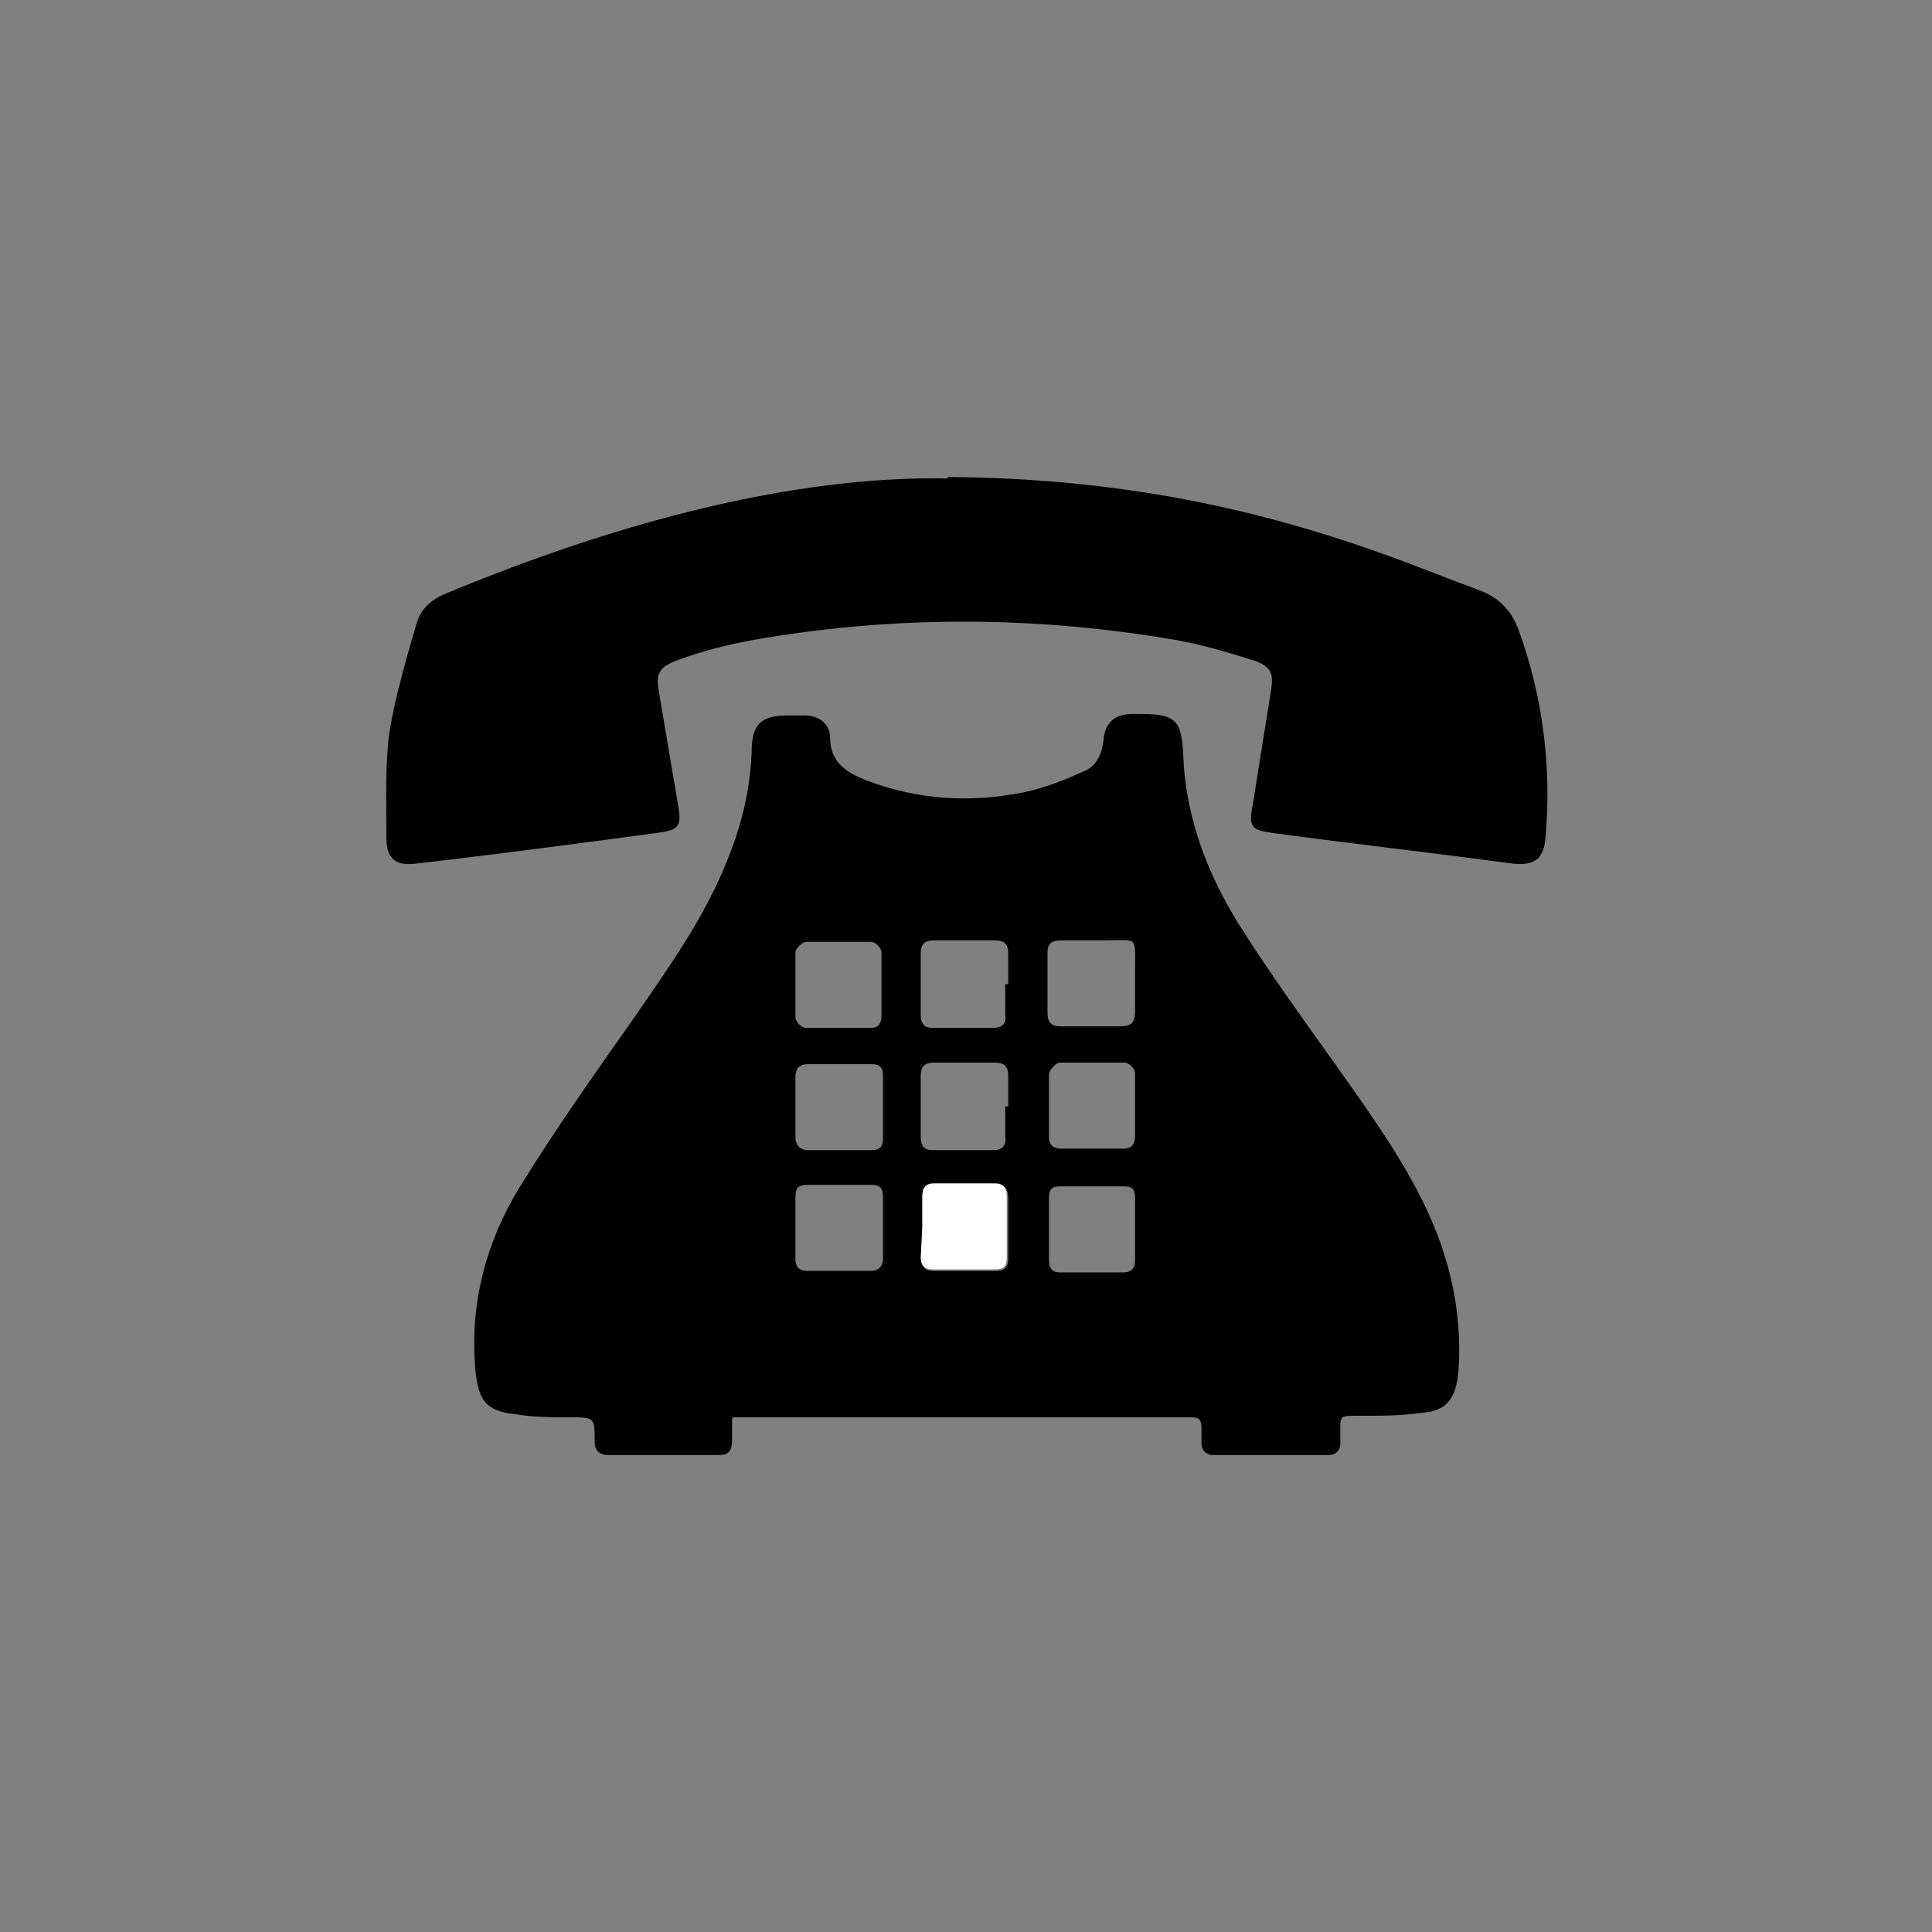
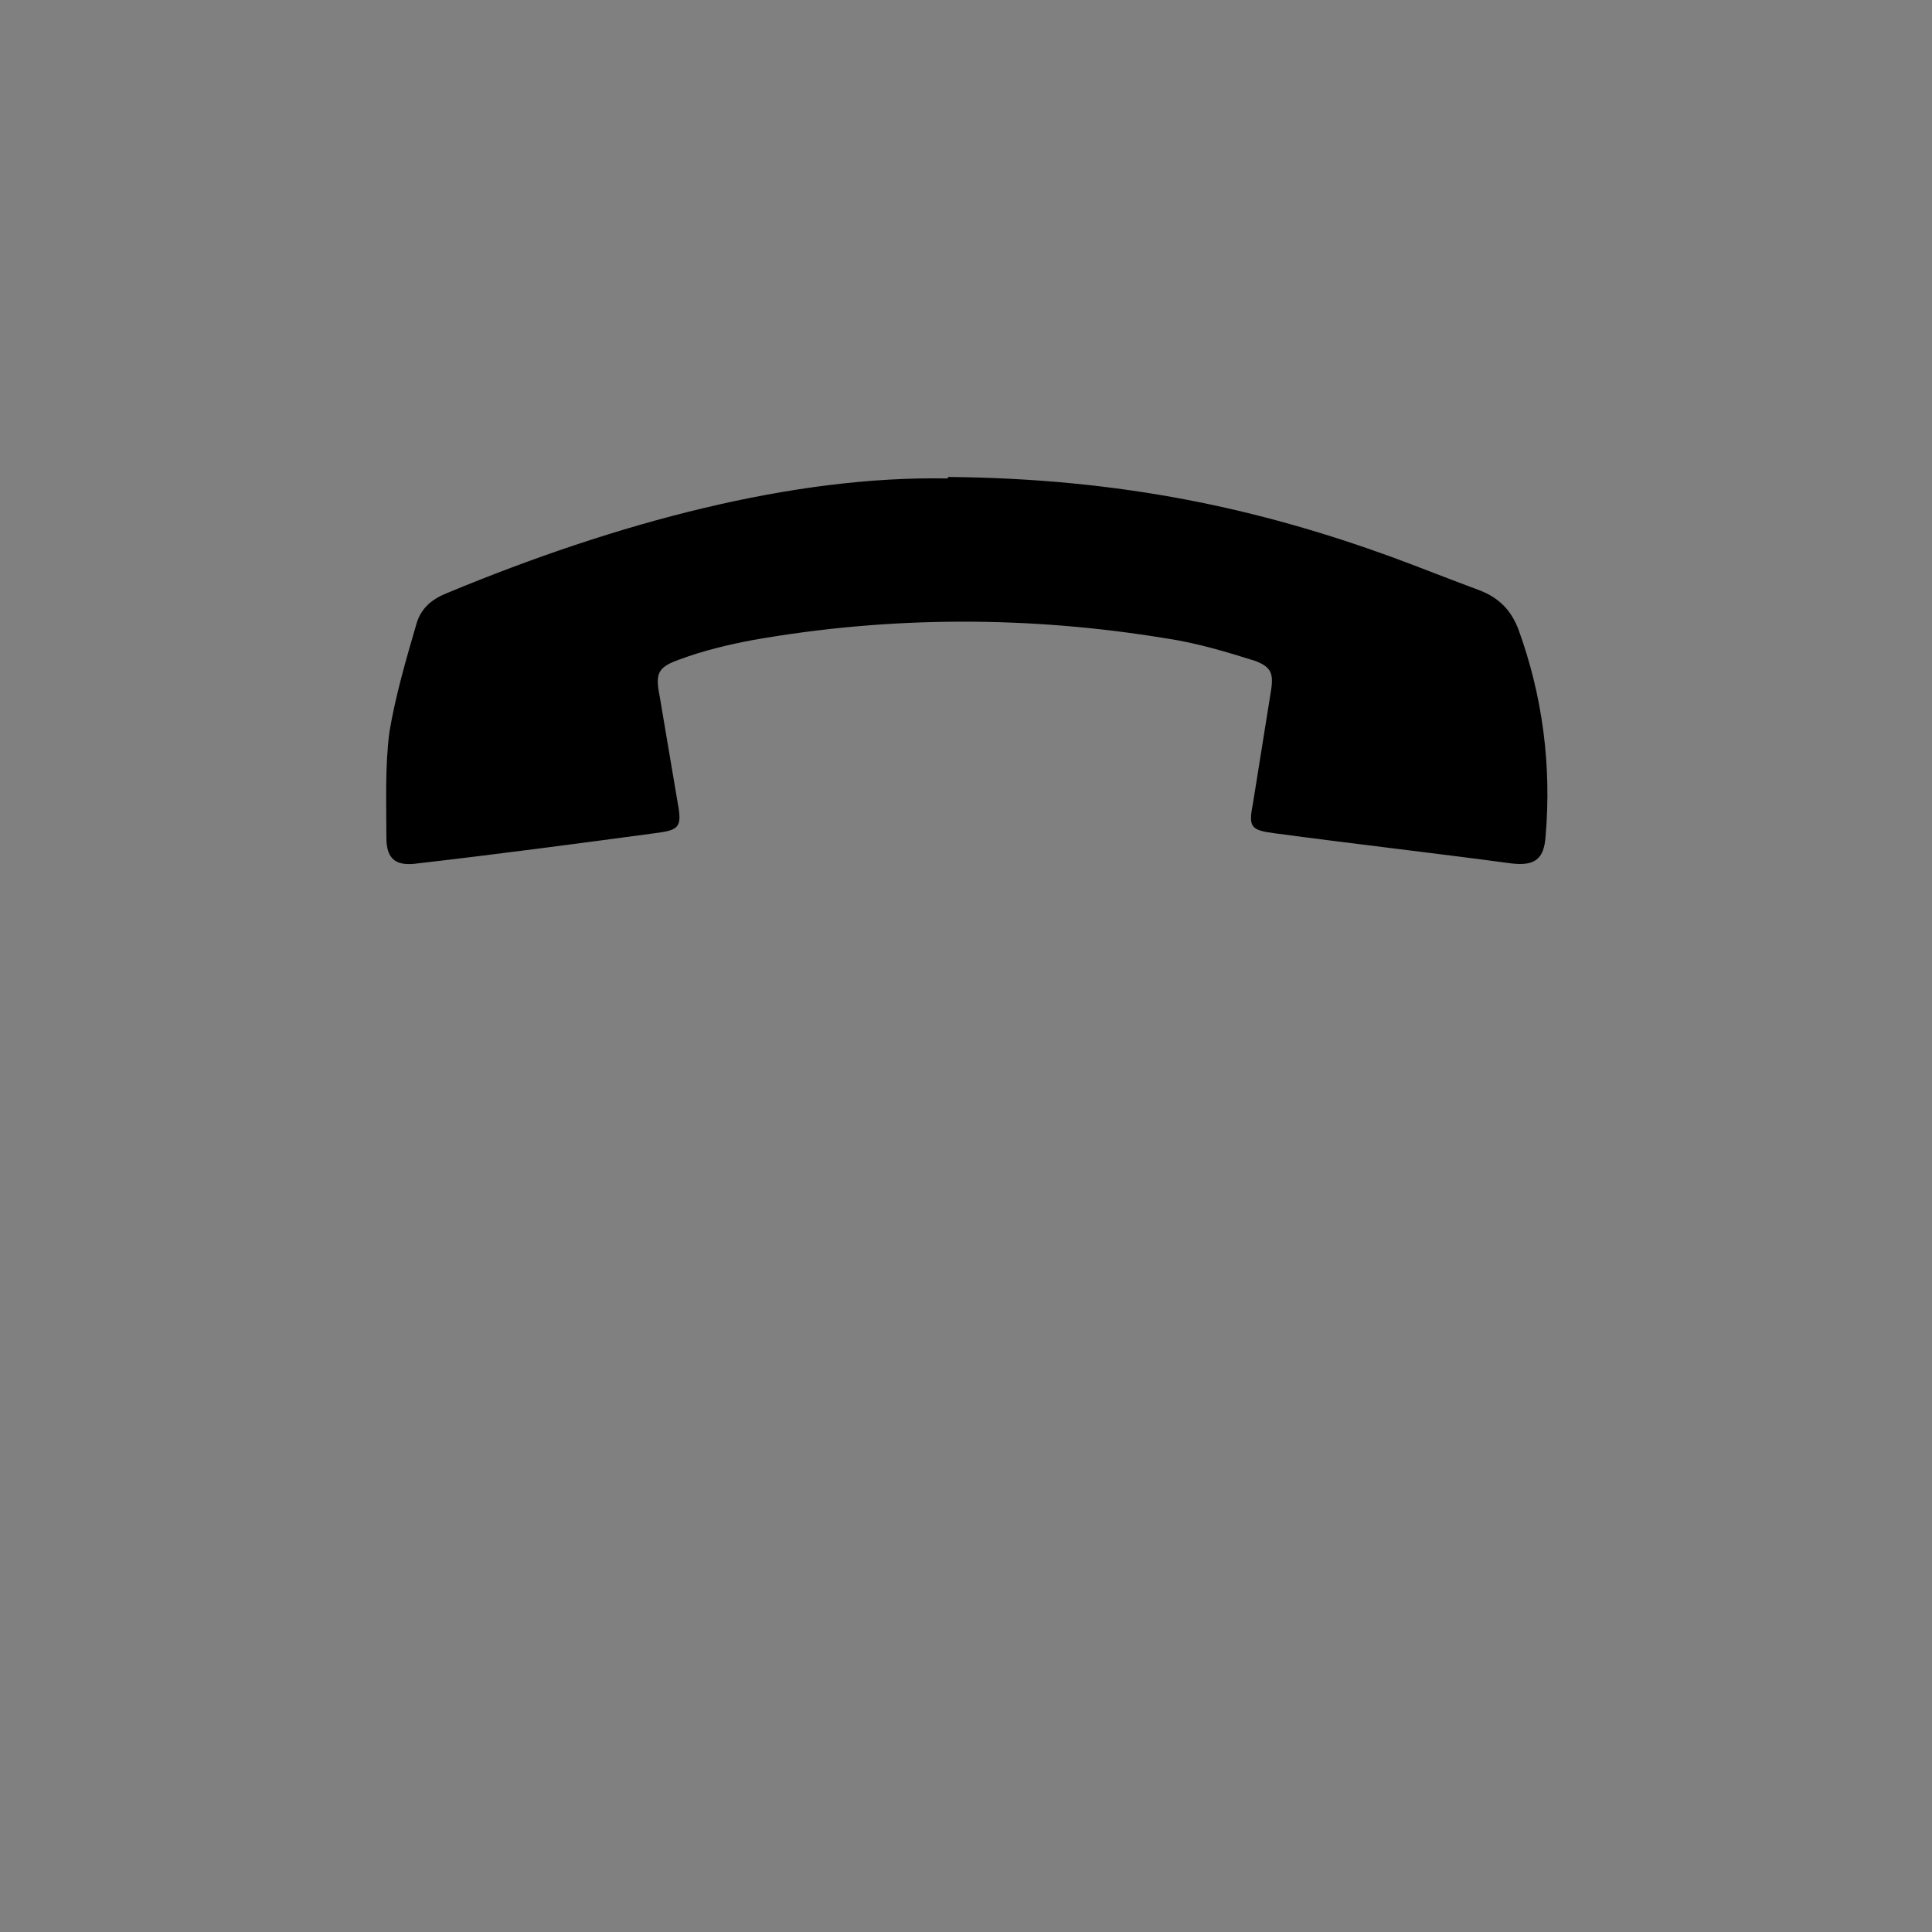
<svg xmlns="http://www.w3.org/2000/svg" version="1.1" viewBox="0 0 128 128">
  <rect x="0" y="0" width="128" height="128" fill="#808080" stroke="none" />
  <defs>
    <style>
      .cls-1 {
        fill: #fff;
      }
    </style>
  </defs>
  <g>
    <g id="Layer_1">
      <g>
-         <path d="M48.5,94c0,.5,0,1,0,1.4,0,.7-.2,1-.9,1-2.4,0-4.9,0-7.3,0-.6,0-.9-.3-.9-.9,0-1.6,0-1.6-1.7-1.6-1.2,0-2.3,0-3.5-.2-2-.2-2.5-.9-2.7-2.9-.4-4.4.7-8.5,2.9-12.1,2.4-3.9,5.1-7.7,7.7-11.4,2.2-3.2,4.5-6.4,6-10.1,1-2.4,1.6-4.8,1.7-7.4,0-1.8.6-2.4,2.4-2.4.4,0,.7,0,1.1,0,1,0,1.7.6,1.7,1.5,0,1.6,1.1,2.3,2.4,2.8,3.4,1.3,6.9,1.5,10.4.8,1.4-.3,2.7-.8,4-1.4.8-.3,1.2-1.1,1.3-2,.1-1.3.8-1.8,2-1.8,0,0,.1,0,.2,0,2.6,0,3,.3,3.1,2.9.2,4.3,1.8,8.2,4.1,11.7,2.5,3.9,5.3,7.6,8,11.5,2.4,3.5,4.6,7,5.6,11.2.5,2.1.7,4.3.5,6.5-.2,1.6-.8,2.4-2.4,2.5-1.4.2-2.7.2-4.1.2-1.4,0-1.3-.1-1.3,1.3,0,.2,0,.3,0,.5,0,.5-.3.8-.8.8-2.5,0-5,0-7.6,0-.5,0-.8-.3-.8-.8,0-.3,0-.7,0-1,0-.6-.2-.7-.7-.7-9.9,0-19.8,0-29.7,0-.1,0-.3,0-.6,0ZM58.4,65.2c0-.7,0-1.4,0-2.1,0-.3-.4-.7-.7-.7-1.4,0-2.9,0-4.3,0-.2,0-.7.4-.7.7,0,1.4,0,2.9,0,4.3,0,.3.4.7.7.7,1.4,0,2.9,0,4.3,0,.5,0,.7-.3.7-.8,0-.7,0-1.4,0-2.1ZM72.4,62.3c-.7,0-1.4,0-2.1,0-.6,0-.9.2-.9.8,0,1.3,0,2.7,0,4,0,.7.3.9.9.9,1.3,0,2.6,0,3.9,0,.8,0,1-.3,1-1,0-.9,0-1.9,0-2.8,0-2.2.2-1.9-1.9-1.9-.3,0-.6,0-.9,0ZM52.7,73.2c0,.7,0,1.4,0,2.1,0,.6.3.9.9.9,1.4,0,2.7,0,4.1,0,.6,0,.8-.2.8-.8,0-1.4,0-2.8,0-4.1,0-.6-.2-.8-.8-.8-1.4,0-2.7,0-4.1,0-.7,0-.9.3-.9.9,0,.6,0,1.3,0,1.9ZM75.2,73.3h0c0-.7,0-1.4,0-2.2,0-.3-.4-.7-.7-.7-1.4,0-2.9,0-4.3,0-.2,0-.6.4-.7.7,0,1.4,0,2.8,0,4.2,0,.5.2.8.8.8,1.4,0,2.8,0,4.1,0,.6,0,.8-.3.8-.9,0-.7,0-1.3,0-2ZM55.6,78.5c-.7,0-1.4,0-2.1,0-.6,0-.8.2-.8.8,0,1.4,0,2.8,0,4.1,0,.5.2.8.8.8,1.4,0,2.8,0,4.2,0,.5,0,.8-.3.8-.8,0-1.4,0-2.8,0-4.1,0-.6-.2-.8-.8-.8-.7,0-1.4,0-2.1,0ZM69.5,81.4c0,.7,0,1.4,0,2.1,0,.5.2.8.7.8,1.4,0,2.8,0,4.2,0,.5,0,.8-.2.8-.8,0-1.4,0-2.8,0-4.2,0-.5-.2-.7-.7-.7-1.4,0-2.9,0-4.3,0-.5,0-.7.2-.7.7,0,.7,0,1.4,0,2.2ZM66.8,65.2c0-.7,0-1.3,0-2,0-.6-.2-.9-.9-.9-1.3,0-2.6,0-4,0-.7,0-.9.3-.9.9,0,1.3,0,2.6,0,4,0,.6.2.9.8.9,1.3,0,2.7,0,4,0,.6,0,.9-.3.8-.9,0-.7,0-1.3,0-2ZM66.8,73.3c0-.7,0-1.3,0-2,0-.6-.2-.9-.9-.9-1.3,0-2.6,0-4,0-.7,0-.9.3-.9.9,0,1.3,0,2.6,0,4,0,.6.2.9.8.9,1.3,0,2.7,0,4,0,.6,0,.9-.3.8-.9,0-.7,0-1.3,0-2ZM61.1,81.4h0c0,.7,0,1.3,0,2,0,.6.2.8.8.8,1.4,0,2.8,0,4.1,0,.6,0,.8-.3.8-.8,0-1.3,0-2.7,0-4,0-.6-.2-.9-.8-.9-1.3,0-2.7,0-4,0-.6,0-.9.3-.8.9,0,.7,0,1.4,0,2.1Z" />
-         <path d="M62.8,31.6c11.5.1,20.6,2.1,29.4,5.3,1.9.7,3.9,1.5,5.8,2.2,1.3.5,2.1,1.3,2.6,2.6,1.6,4.4,2.2,9,1.8,13.7-.1,1.5-.7,2-2.3,1.8-5.2-.7-10.5-1.3-15.7-2-1.5-.2-1.7-.4-1.4-1.9.4-2.5.8-5,1.2-7.5.2-1.2,0-1.6-1-2-1.9-.6-3.9-1.2-5.9-1.5-9.1-1.5-18.3-1.5-27.4.1-1.6.3-3.3.7-4.9,1.3-1.4.5-1.6.9-1.3,2.4.4,2.4.8,4.7,1.2,7.1.3,1.6.1,1.8-1.5,2-5.2.7-10.5,1.4-15.7,2-1.4.2-2.1-.2-2.1-1.7,0-2.3-.1-4.7.2-7,.4-2.4,1.1-4.8,1.8-7.2.3-1,1-1.6,2-2,11.3-4.7,23-7.8,33.2-7.6Z" />
-         <path class="cls-1" d="M61.1,81.4h0c0-.7,0-1.4,0-2.1,0-.6.2-.9.8-.9,1.3,0,2.7,0,4,0,.6,0,.8.3.8.9,0,1.3,0,2.7,0,4,0,.6-.2.8-.8.8-1.4,0-2.8,0-4.1,0-.6,0-.8-.3-.8-.8" />
+         <path d="M62.8,31.6c11.5.1,20.6,2.1,29.4,5.3,1.9.7,3.9,1.5,5.8,2.2,1.3.5,2.1,1.3,2.6,2.6,1.6,4.4,2.2,9,1.8,13.7-.1,1.5-.7,2-2.3,1.8-5.2-.7-10.5-1.3-15.7-2-1.5-.2-1.7-.4-1.4-1.9.4-2.5.8-5,1.2-7.5.2-1.2,0-1.6-1-2-1.9-.6-3.9-1.2-5.9-1.5-9.1-1.5-18.3-1.5-27.4.1-1.6.3-3.3.7-4.9,1.3-1.4.5-1.6.9-1.3,2.4.4,2.4.8,4.7,1.2,7.1.3,1.6.1,1.8-1.5,2-5.2.7-10.5,1.4-15.7,2-1.4.2-2.1-.2-2.1-1.7,0-2.3-.1-4.7.2-7,.4-2.4,1.1-4.8,1.8-7.2.3-1,1-1.6,2-2,11.3-4.7,23-7.8,33.2-7.6" />
      </g>
    </g>
  </g>
</svg>